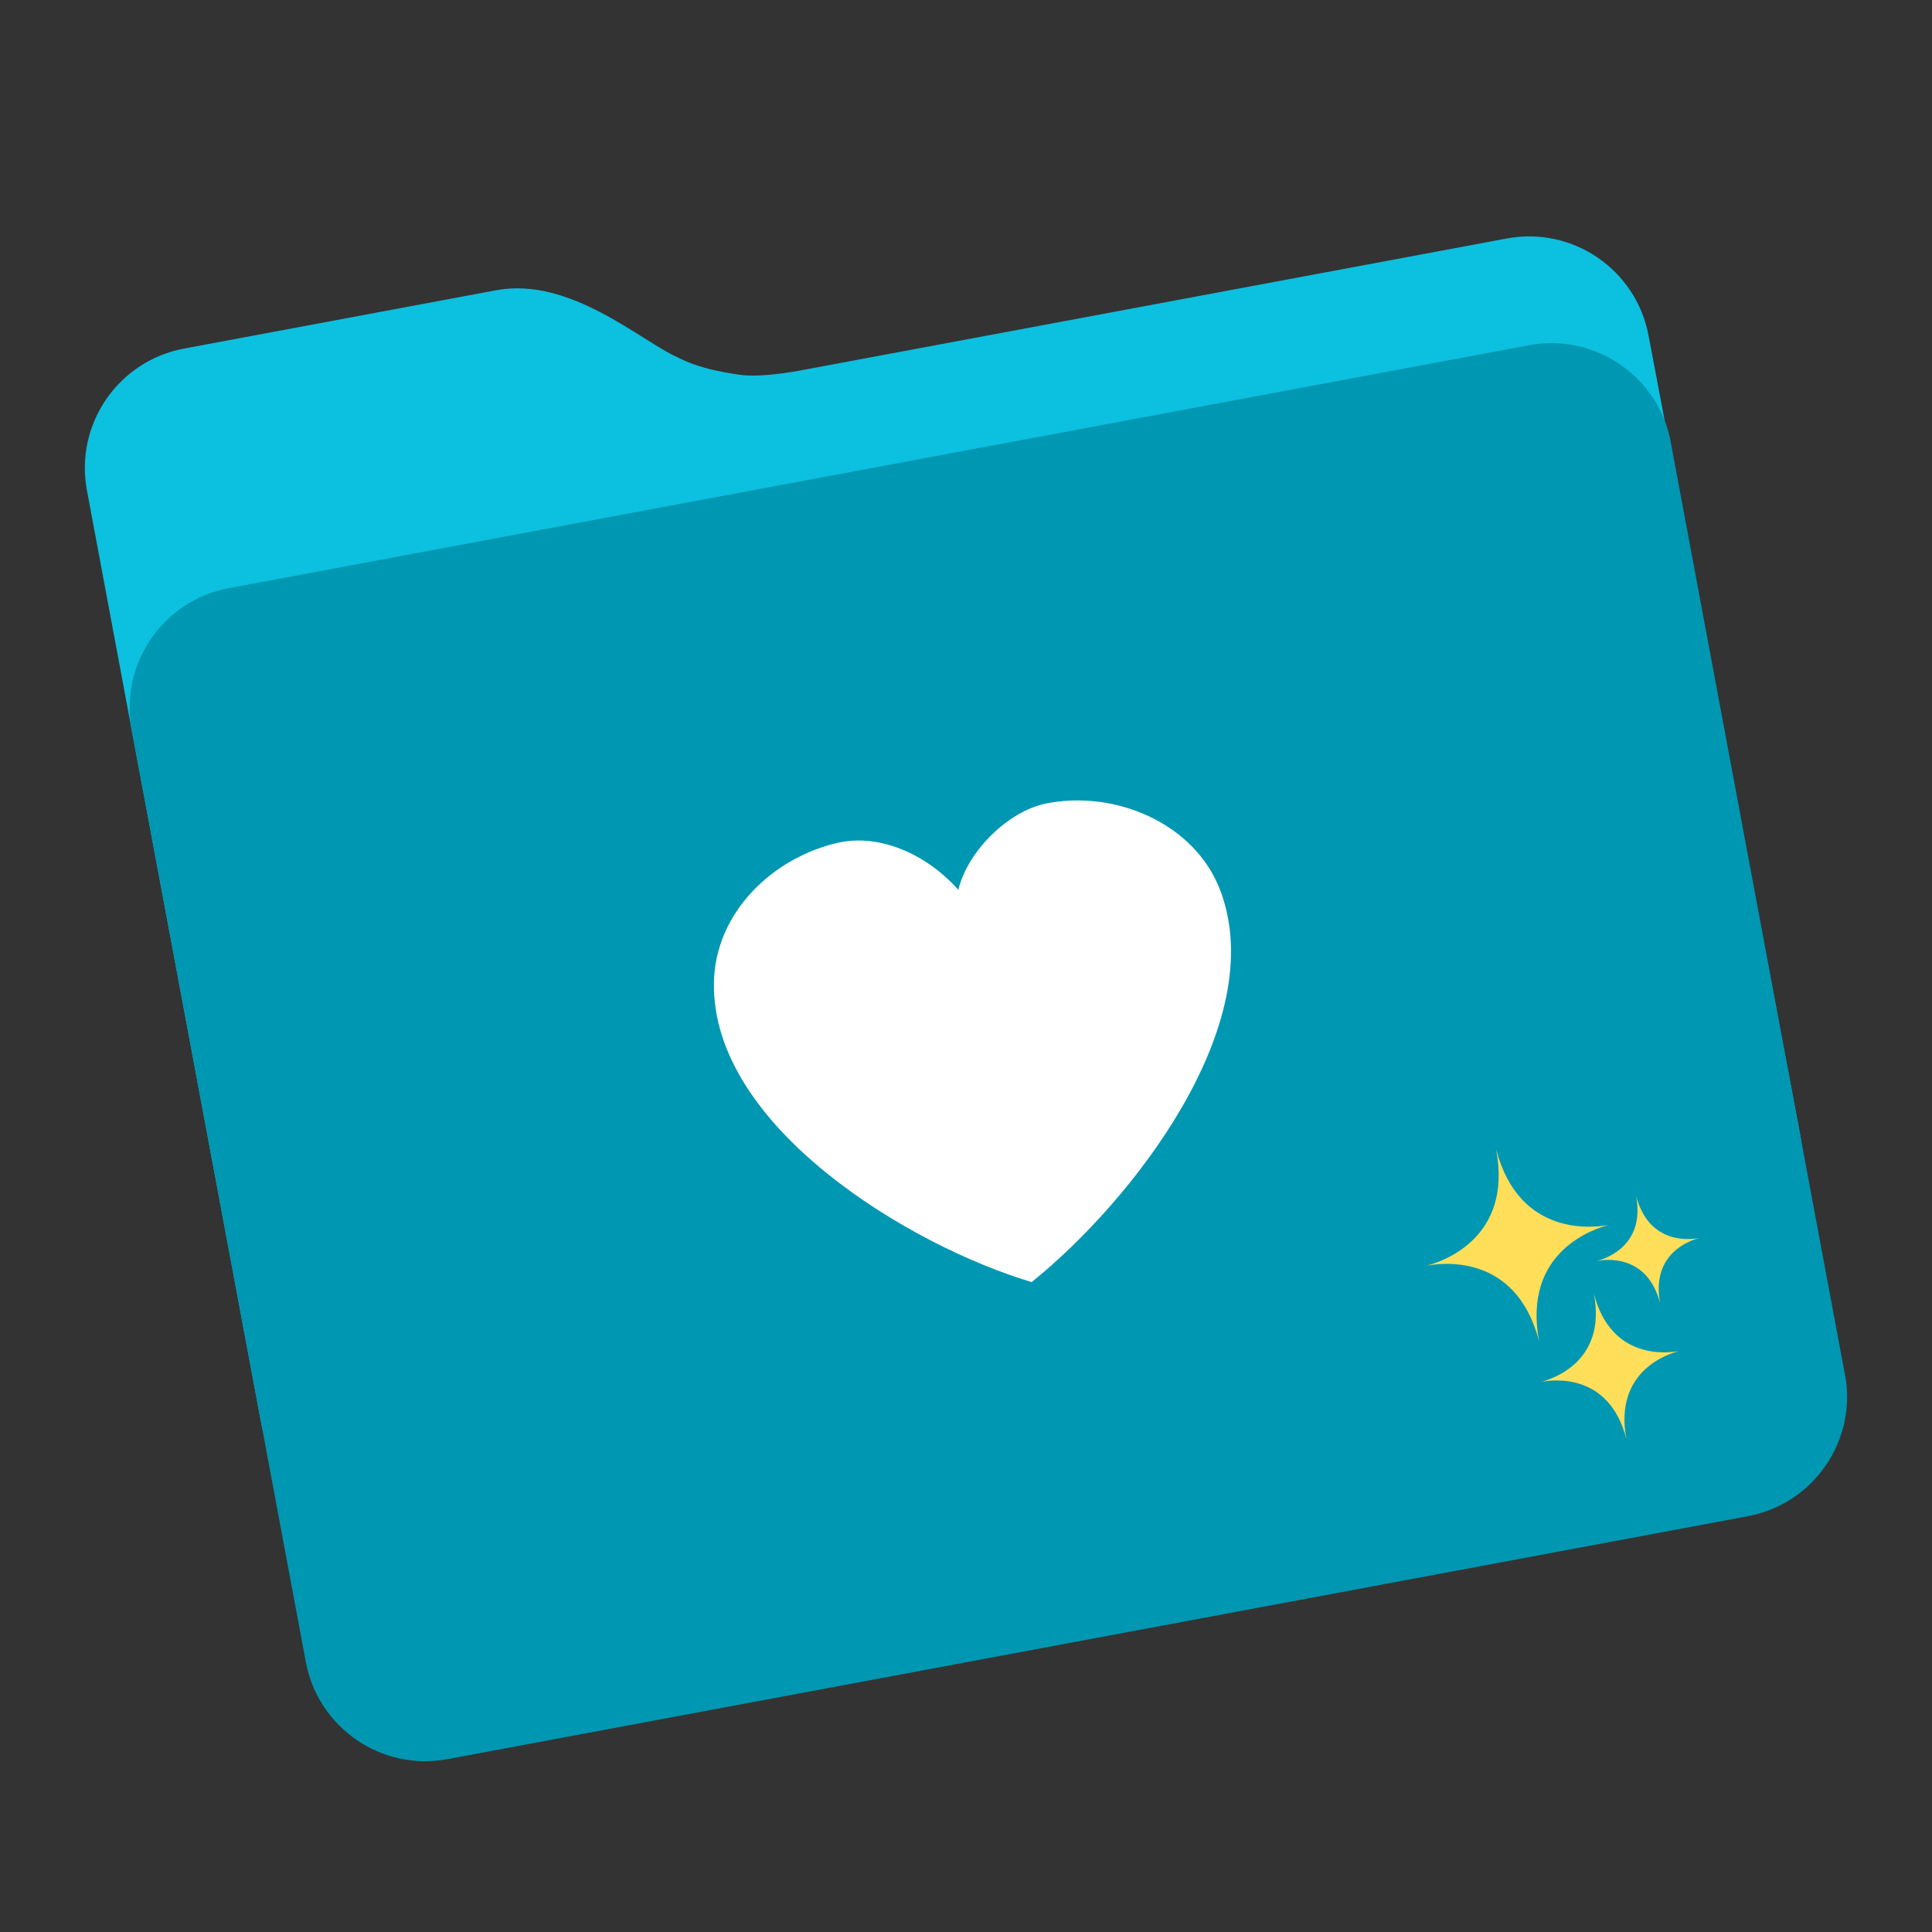
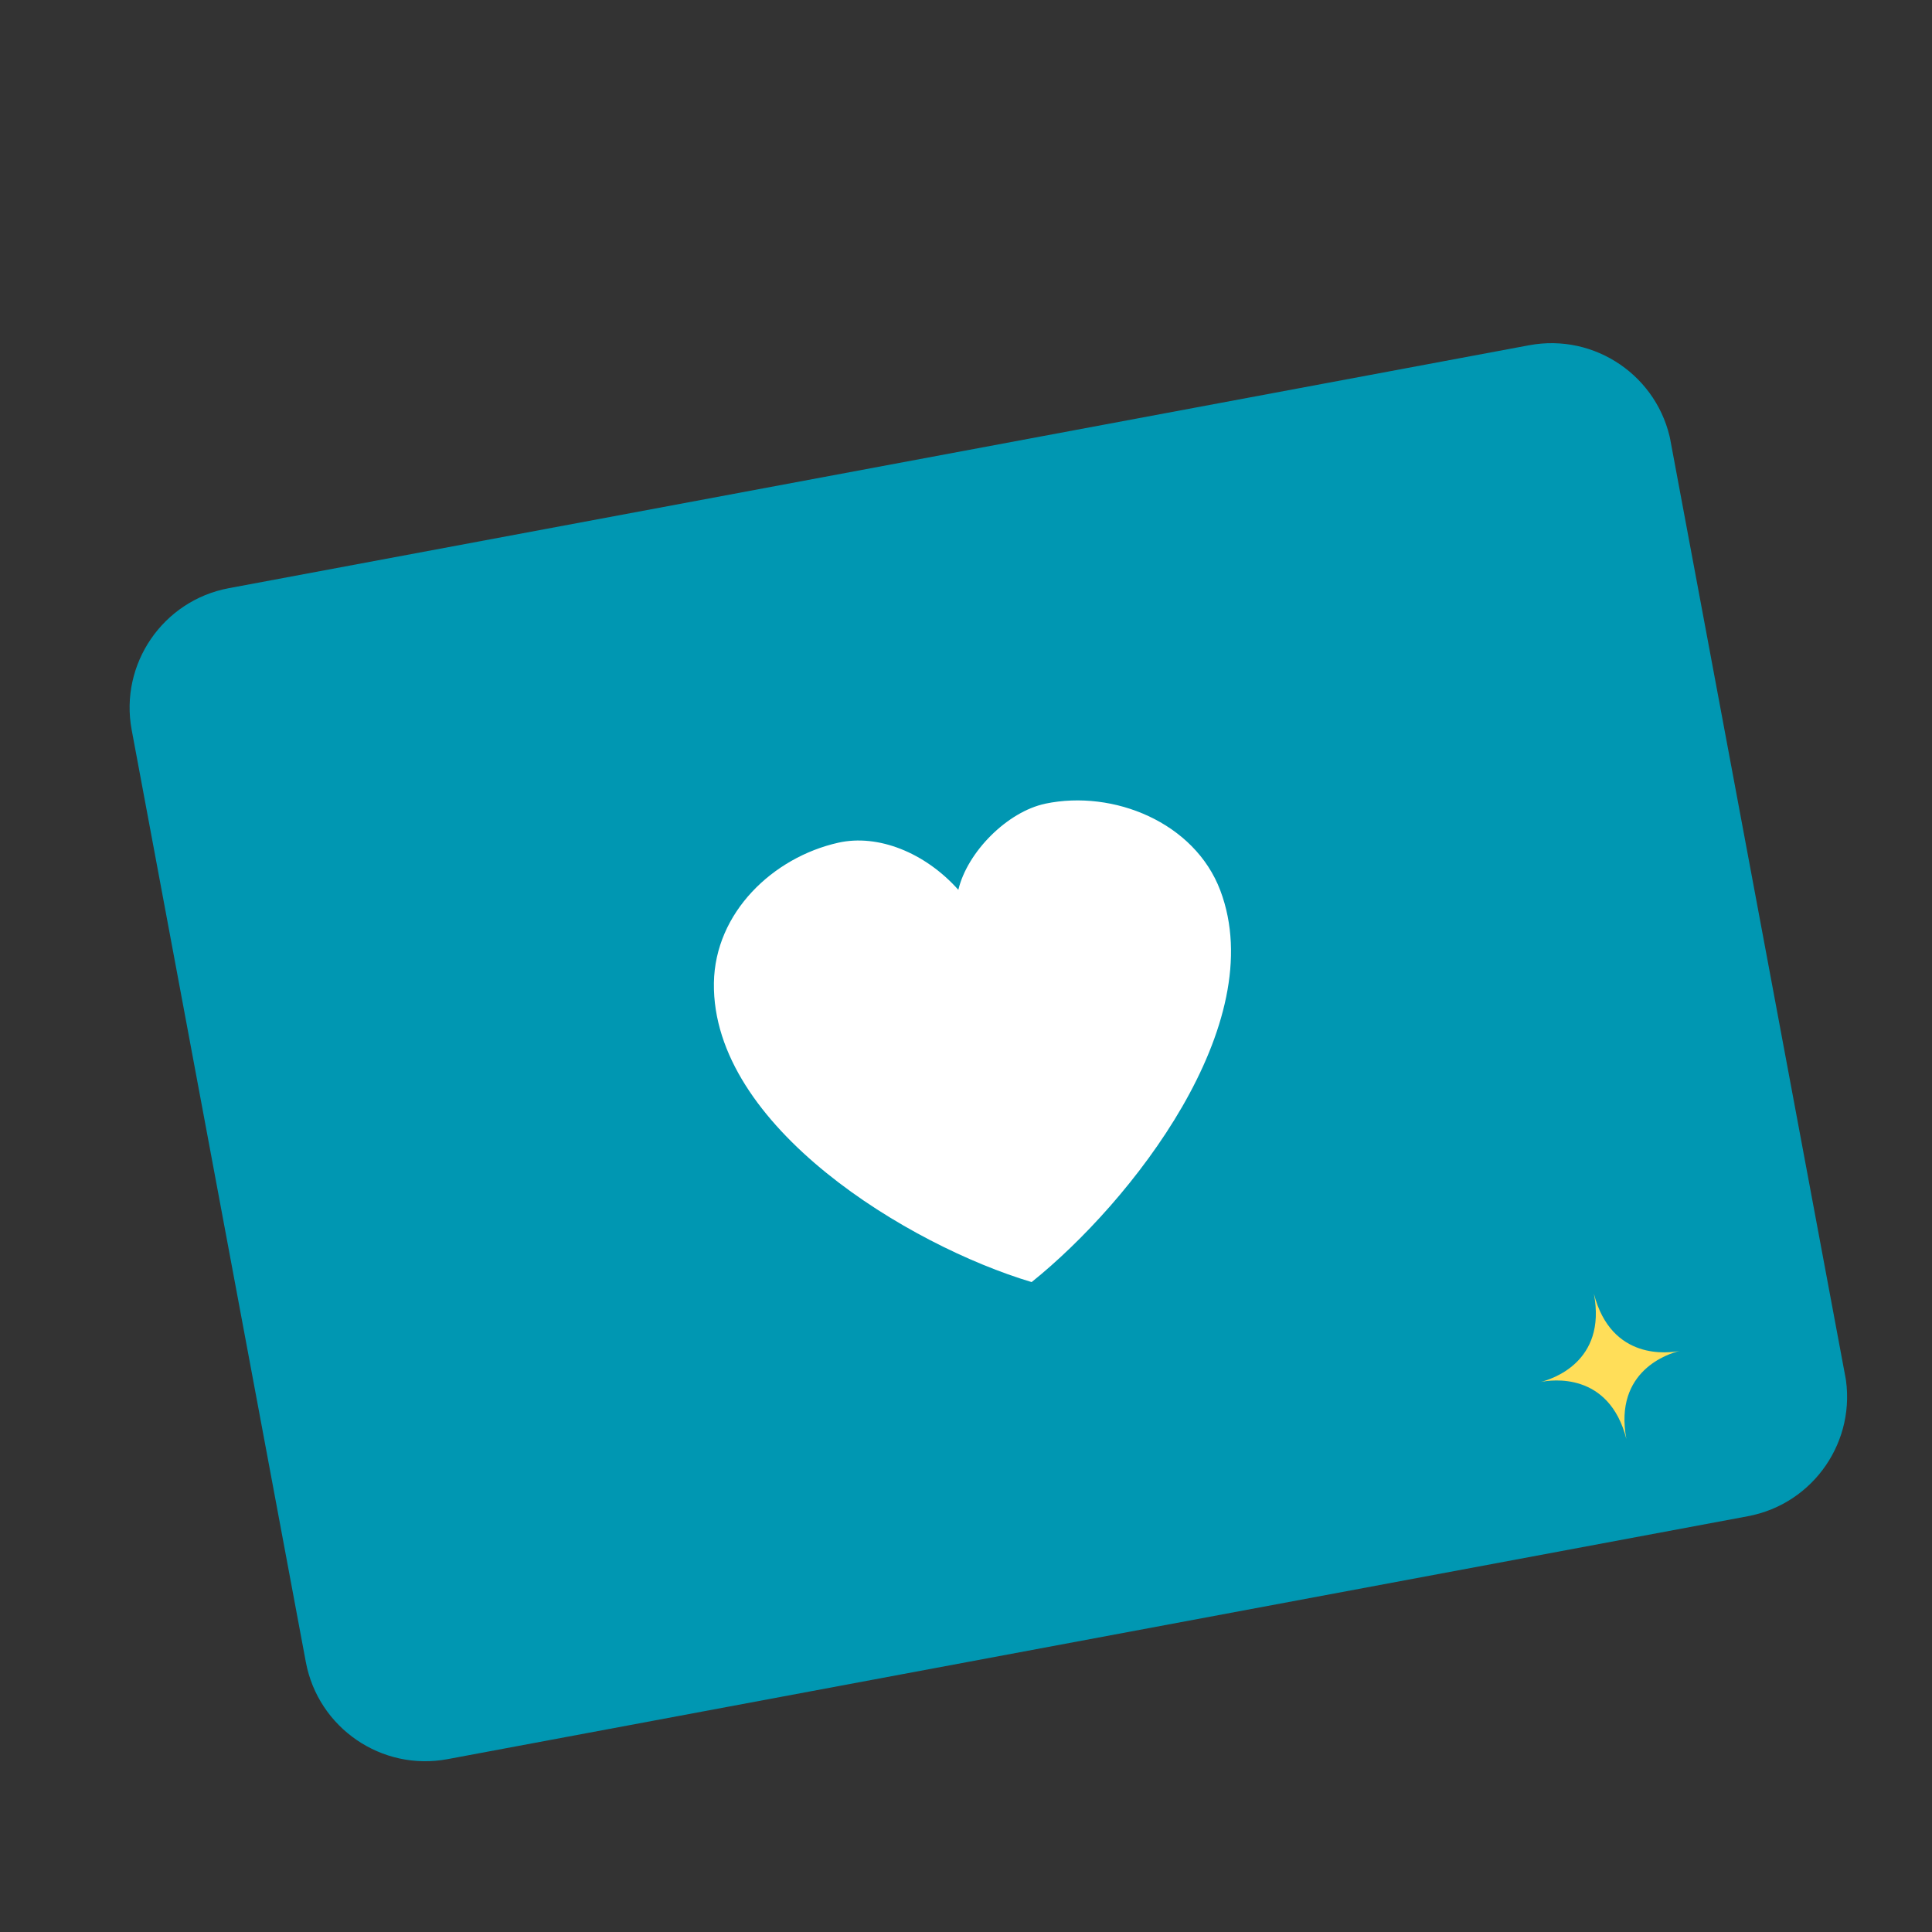
<svg xmlns="http://www.w3.org/2000/svg" version="1.0" viewBox="0 0 768 768">
  <rect x="0" y="0" width="768" height="768" fill="#333333" stroke="none" />
  <defs>
    <clipPath id="a">
      <path d="M33 93h684v512H33Zm0 0" />
    </clipPath>
    <clipPath id="b">
      <path d="M25.586 147.445 637.5 33.125l104.813 561.043-611.91 114.32Zm0 0" />
    </clipPath>
    <clipPath id="c">
      <path d="M25.586 147.445 637.5 33.125l104.813 561.043-611.91 114.32Zm0 0" />
    </clipPath>
    <clipPath id="d">
      <path d="M51 136h684v565H51Zm0 0" />
    </clipPath>
    <clipPath id="e">
      <path d="M25.586 147.445 637.5 33.125l104.813 561.043-611.91 114.32Zm0 0" />
    </clipPath>
    <clipPath id="f">
      <path d="M25.586 147.445 637.5 33.125l104.813 561.043-611.91 114.32Zm0 0" />
    </clipPath>
    <clipPath id="g">
      <path d="M283 318h207v192H283Zm0 0" />
    </clipPath>
    <clipPath id="h">
      <path d="M25.586 147.445 637.5 33.125l104.813 561.043-611.91 114.32Zm0 0" />
    </clipPath>
    <clipPath id="i">
      <path d="M25.586 147.445 637.5 33.125l104.813 561.043-611.91 114.32Zm0 0" />
    </clipPath>
    <clipPath id="j">
      <path d="M566 456h74v78h-74Zm0 0" />
    </clipPath>
    <clipPath id="k">
-       <path d="m558.203 464.96 106.129-23.733 27.008 120.765-106.13 23.735Zm0 0" />
-     </clipPath>
+       </clipPath>
    <clipPath id="l">
      <path d="m558.203 464.96 106.129-23.733 27.008 120.765-106.13 23.735Zm0 0" />
    </clipPath>
    <clipPath id="m">
      <path d="M634 475h42v44h-42Zm0 0" />
    </clipPath>
    <clipPath id="n">
-       <path d="m558.203 464.96 106.129-23.733 27.008 120.765-106.13 23.735Zm0 0" />
-     </clipPath>
+       </clipPath>
    <clipPath id="o">
      <path d="m558.203 464.96 106.129-23.733 27.008 120.765-106.13 23.735Zm0 0" />
    </clipPath>
    <clipPath id="p">
      <path d="M612 514h56v59h-56Zm0 0" />
    </clipPath>
    <clipPath id="q">
      <path d="m558.203 464.96 106.129-23.733 27.008 120.765-106.13 23.735Zm0 0" />
    </clipPath>
    <clipPath id="r">
      <path d="m558.203 464.96 106.129-23.733 27.008 120.765-106.13 23.735Zm0 0" />
    </clipPath>
  </defs>
  <g clip-path="url(#a)">
    <g clip-path="url(#b)">
      <g clip-path="url(#c)">
-         <path fill="#0cc0df" d="m677.02 507.484-516.887 96.567c-26.235 4.898-51.457-12.399-56.356-38.614L34.555 194.914c-4.899-26.219 12.394-51.46 38.613-56.355l124.098-23.188c29.441-5.5 57.761 20.418 72.25 26.75 8.336 4.246 16.87 5.695 24.398 6.836 9.387 1.418 26.219-2.062 26.219-2.062L598.969 94.8c26.234-4.903 51.457 12.394 56.355 38.613L715.63 451.11c4.902 26.235-12.395 51.461-38.613 56.36Zm0 0" />
-       </g>
+         </g>
    </g>
  </g>
  <g clip-path="url(#d)">
    <g clip-path="url(#e)">
      <g clip-path="url(#f)">
        <path fill="#0097b2" d="m90.965 233.809 516.883-96.567c26.218-4.898 51.46 12.41 56.355 38.613l69.223 370.508c4.898 26.215-12.414 51.461-38.614 56.356l-516.886 96.566c-26.2 4.91-51.457-12.398-56.356-38.613L52.348 290.164c-4.895-26.203 12.414-51.46 38.617-56.355Zm0 0" />
      </g>
    </g>
  </g>
  <g clip-path="url(#g)">
    <g clip-path="url(#h)">
      <g clip-path="url(#i)">
        <path fill="#fff" d="M415.516 319.473c27.093-5.66 59.343 7.425 69.574 34.5 20.129 53.324-35.473 123.957-75 155.672-48.48-14.47-127.14-61.739-126.3-118.903.417-28.031 23.491-49.937 49.44-55.754 15.758-3.539 34.48 3.887 47.727 18.735 3.574-15.106 19.54-31.09 34.563-34.235Zm0 0" />
      </g>
    </g>
  </g>
  <g clip-path="url(#j)">
    <g clip-path="url(#k)">
      <g clip-path="url(#l)">
        <path fill="#ffde59" fill-rule="evenodd" d="M566.766 503.215c5.523-1.16 35.87-5.59 45.05 30.012-6.789-36.137 22.559-45.055 28.047-46.36-5.539 1.086-35.886 5.516-45.14-30.07 6.863 36.121-22.485 45.043-27.957 46.418Zm0 0" />
      </g>
    </g>
  </g>
  <g clip-path="url(#m)">
    <g clip-path="url(#n)">
      <g clip-path="url(#o)">
        <path fill="#ffde59" fill-rule="evenodd" d="M634.64 501.27c3.133-.622 20.145-3.133 25.301 16.859-3.851-20.285 12.606-25.258 15.633-26.012-3.058.606-20.07 3.117-25.21-16.805 3.835 20.215-12.622 25.188-15.723 25.958Zm0 0" />
      </g>
    </g>
  </g>
  <g clip-path="url(#p)">
    <g clip-path="url(#q)">
      <g clip-path="url(#r)">
        <path fill="#ffde59" fill-rule="evenodd" d="M612.46 549.363c4.216-.867 27.122-4.238 34.052 22.66-5.121-27.304 17.039-34.011 21.152-35.003-4.16.777-27.066 4.148-34.066-22.735 5.191 27.29-16.97 33.996-21.137 35.078Zm0 0" />
      </g>
    </g>
  </g>
</svg>